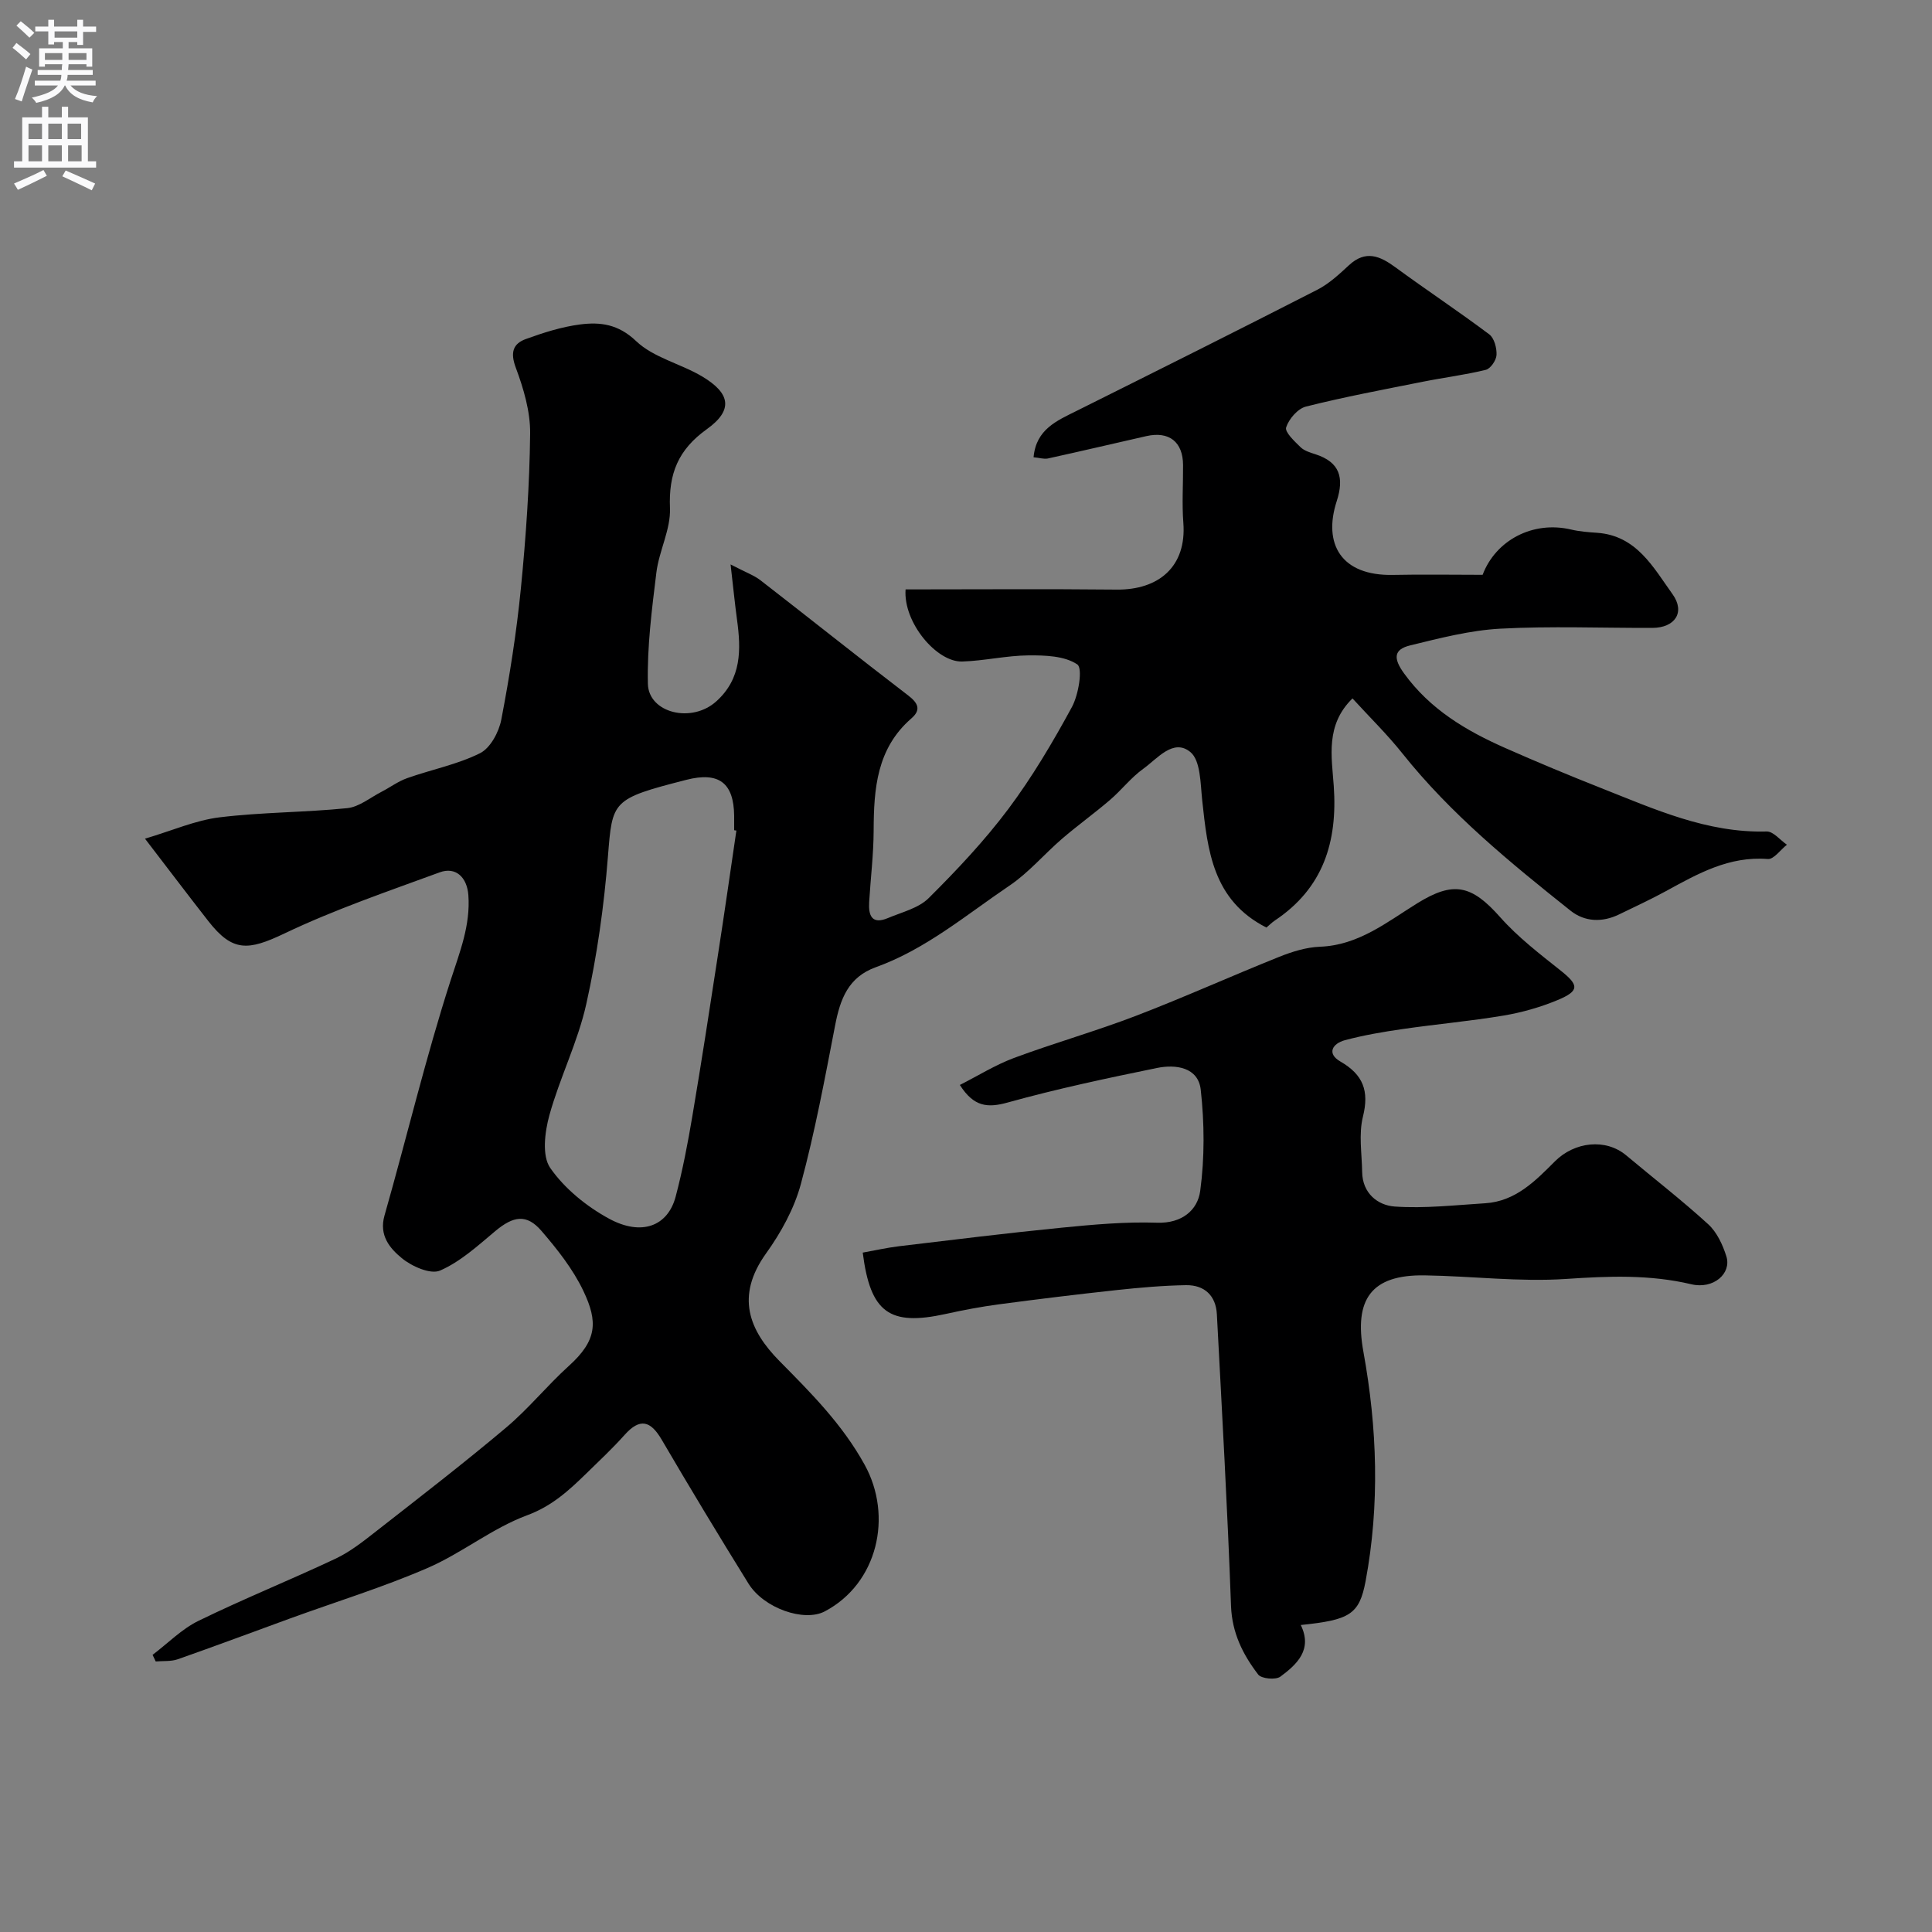
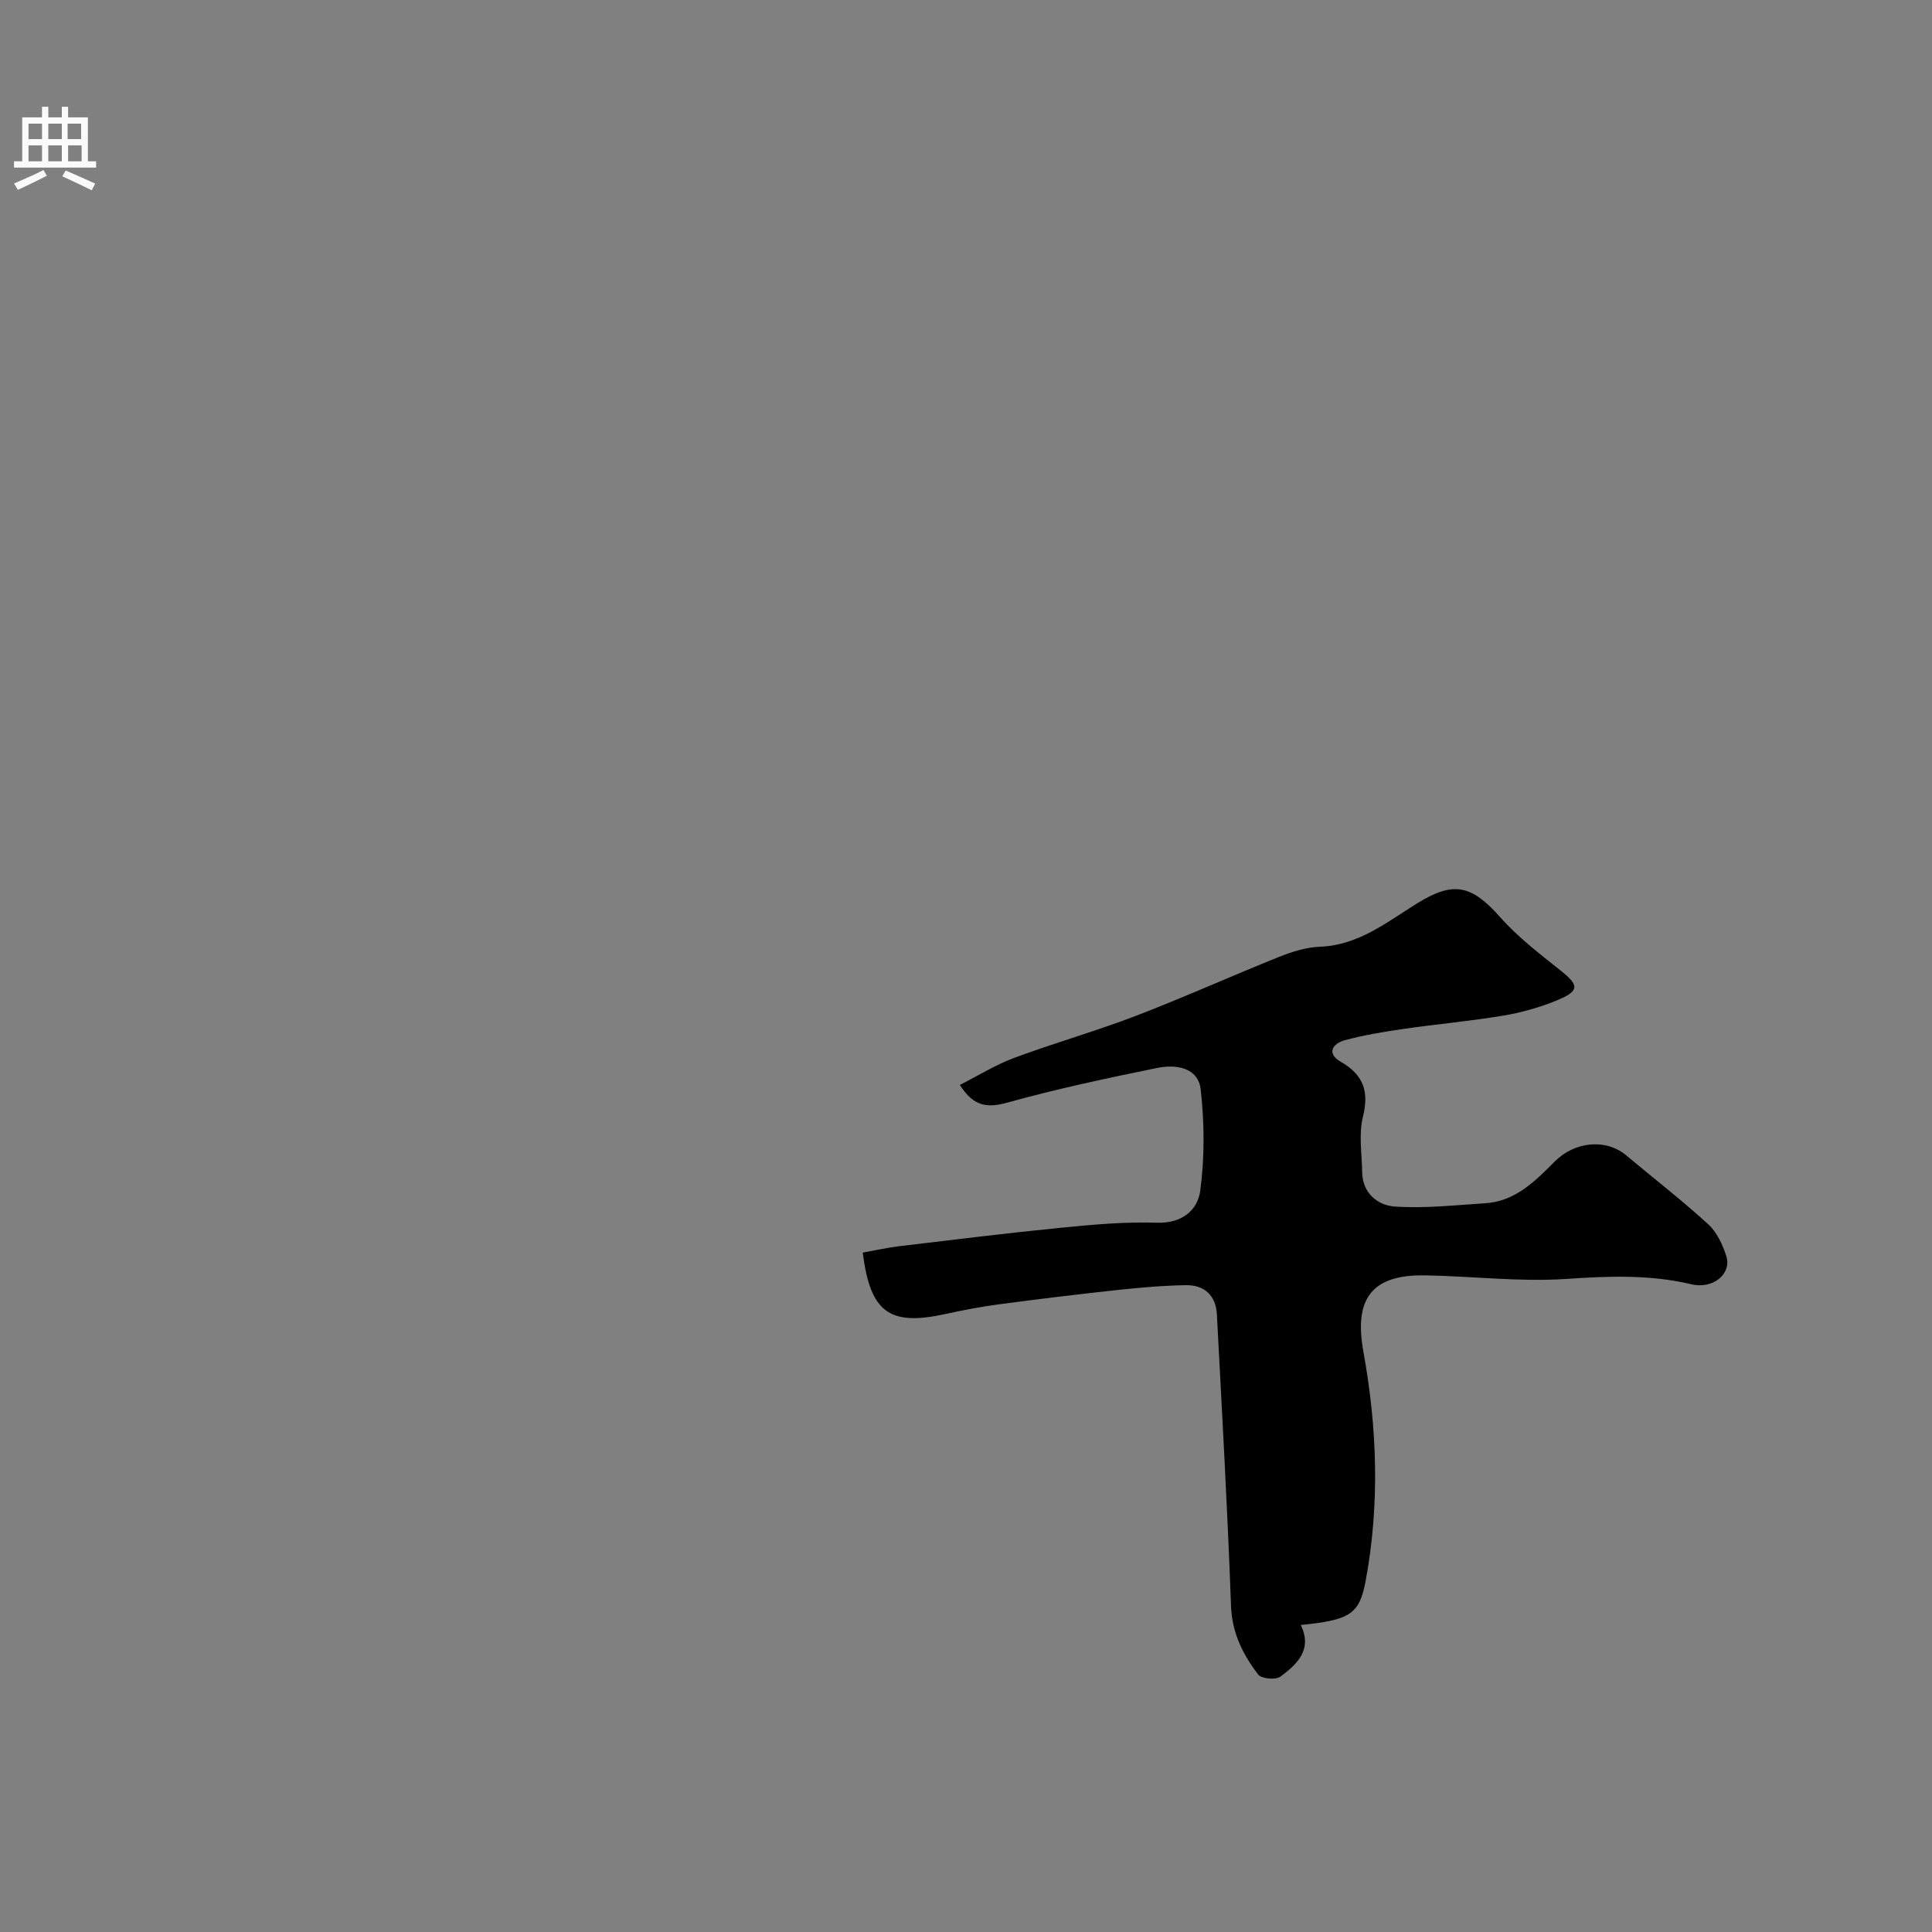
<svg xmlns="http://www.w3.org/2000/svg" enable-background="new 0 0 400 400" viewBox="0 0 400 400">
  <rect x="0" y="0" width="400" height="400" fill="#808080" stroke="none" />
-   <path d="m213.99 94.67c.52-5.81 4.84-7.57 8.97-9.63 16.62-8.29 33.24-16.59 49.77-25.05 2.43-1.24 4.54-3.21 6.57-5.09 3.46-3.19 6.41-1.91 9.63.46 6.41 4.7 13.04 9.09 19.4 13.86 1.04.78 1.58 2.84 1.51 4.27-.05 1.1-1.24 2.84-2.22 3.08-4.27 1.05-8.66 1.59-12.97 2.45-8.12 1.62-16.26 3.14-24.28 5.16-1.69.43-3.53 2.57-4.09 4.31-.31.97 1.74 2.88 2.99 4.1.77.75 2 1.11 3.08 1.46 5.05 1.64 5.98 4.84 4.4 9.72-2.85 8.79.86 15.48 11.66 15.26 6.11-.13 12.22-.02 18.55-.02 2.71-7.16 10.4-11.25 18.34-9.37 1.75.41 3.57.55 5.37.67 8.17.58 11.62 7.15 15.61 12.71 2.68 3.73.52 6.96-4.17 6.98-10.5.03-21.02-.4-31.49.16-6.27.34-12.51 1.96-18.65 3.46-3.44.84-3.53 2.68-1.29 5.78 5.42 7.49 12.89 11.9 21.02 15.49 6.54 2.89 13.14 5.64 19.79 8.27 11.05 4.36 21.93 9.33 34.27 8.99 1.38-.04 2.8 1.78 4.2 2.74-1.32 1.04-2.72 3.06-3.95 2.96-8.01-.64-14.5 3.04-21.1 6.65-3.16 1.73-6.43 3.23-9.67 4.81-3.5 1.71-7.13 1.57-10.06-.75-12.46-9.92-24.8-19.99-34.82-32.56-3.14-3.95-6.78-7.5-10.34-11.4-5.65 5.51-4.3 12.1-3.88 18.12.81 11.59-2.17 21.16-12.18 27.85-.66.44-1.23 1.03-1.76 1.47-11.13-5.64-12.18-15.97-13.3-26.38-.37-3.46-.32-8.21-2.45-9.96-3.53-2.9-6.83 1.38-9.75 3.47-2.54 1.82-4.51 4.42-6.91 6.47-3.23 2.77-6.7 5.26-9.92 8.03-3.68 3.17-6.88 7-10.87 9.69-8.95 6.05-17.31 13.16-27.67 16.89-5.71 2.05-7.38 6.62-8.42 12.01-2.13 11.01-4.18 22.07-7.1 32.88-1.37 5.08-4.1 10.04-7.2 14.36-6.37 8.88-3.52 15.91 2.77 22.29 6.56 6.64 13 13.07 17.64 21.48 5.88 10.66 2.69 24.58-8.26 30.35-4.26 2.25-12.62-.63-15.8-5.76-6.1-9.84-12.09-19.75-17.94-29.75-2.33-3.99-4.52-4.6-7.73-1-2.48 2.78-5.22 5.34-7.89 7.95-3.62 3.52-7.1 6.75-12.26 8.66-7.24 2.68-13.52 7.85-20.65 10.93-9.22 3.99-18.88 6.96-28.34 10.4-7.78 2.83-15.53 5.74-23.34 8.48-1.4.49-3.04.32-4.57.46-.22-.46-.43-.92-.65-1.37 3.16-2.39 6.03-5.35 9.52-7.05 9.34-4.56 19-8.45 28.4-12.88 3.02-1.43 5.74-3.6 8.4-5.68 9.03-7.06 18.11-14.06 26.87-21.44 4.63-3.89 8.48-8.69 12.97-12.75 5.85-5.28 6.11-9.11 3.01-15.59-2.15-4.5-5.38-8.58-8.66-12.39-3.08-3.57-5.81-3.1-9.6.08-3.59 3.01-7.21 6.32-11.4 8.14-1.97.85-5.85-.87-7.92-2.58-2.44-2.01-4.76-4.68-3.57-8.83 4.63-16.24 8.53-32.7 13.71-48.75 1.89-5.85 4.1-11.33 3.65-17.57-.27-3.67-2.59-5.95-5.94-4.72-10.82 3.97-21.78 7.71-32.15 12.66-7.51 3.58-10.73 3.86-15.75-2.57-4.12-5.27-8.16-10.61-13.11-17.06 5.68-1.69 10.46-3.81 15.43-4.42 8.76-1.07 17.65-1.01 26.44-1.9 2.45-.25 4.74-2.17 7.07-3.37 1.8-.93 3.47-2.19 5.36-2.85 5.02-1.78 10.36-2.81 15.07-5.16 2.14-1.07 3.91-4.38 4.4-6.96 1.72-8.97 3.15-18.03 4.05-27.13 1.05-10.66 1.8-21.39 1.92-32.09.05-4.56-1.36-9.32-2.98-13.66-1.16-3.12-.58-4.94 2.1-5.91 3.64-1.32 7.42-2.53 11.25-3.02 4.16-.53 7.88-.07 11.57 3.45 3.61 3.44 9.23 4.67 13.69 7.33 5.87 3.5 6.44 6.97.96 10.9-5.96 4.27-7.93 9.22-7.64 16.34.18 4.39-2.25 8.82-2.81 13.32-.94 7.66-1.94 15.4-1.76 23.08.14 6 9.04 8.26 14.18 3.6 5.24-4.74 5.12-10.69 4.27-16.91-.45-3.32-.78-6.66-1.33-11.42 3.14 1.64 4.84 2.24 6.19 3.28 10.23 7.92 20.33 16 30.6 23.86 2.1 1.61 2.65 2.99.65 4.73-7.19 6.24-7.79 14.57-7.82 23.23-.02 4.94-.63 9.87-.93 14.8-.17 2.76.54 4.72 3.87 3.32 2.91-1.23 6.35-2.04 8.46-4.14 5.84-5.81 11.54-11.86 16.47-18.43 4.96-6.63 9.22-13.84 13.18-21.13 1.39-2.57 2.27-8.04 1.11-8.82-2.62-1.77-6.66-1.9-10.12-1.87-4.57.04-9.13 1.13-13.71 1.27-5.29.16-12.23-8.1-11.72-14.93 14.48 0 29.07-.11 43.65.04 8.79.1 14.55-4.79 13.86-13.82-.31-3.98-.03-8-.06-11.99-.03-4.77-2.89-7.03-7.59-5.97-6.81 1.54-13.61 3.15-20.43 4.64-.83.16-1.82-.17-2.93-.26zm-61.53 77.29c-.15-.02-.31-.04-.46-.07 0-1 .01-2 0-2.99-.08-6.84-3.18-9.17-9.92-7.44-15.46 3.96-15.29 4.29-16.22 15.94-.81 10.23-2.25 20.49-4.48 30.49-1.75 7.85-5.49 15.24-7.64 23.02-.95 3.46-1.57 8.38.18 10.9 2.98 4.29 7.52 7.97 12.17 10.5 6.78 3.68 12.19 1.53 13.8-4.57 1.45-5.49 2.52-11.09 3.46-16.69 1.88-11.11 3.59-22.25 5.3-33.39 1.33-8.56 2.55-17.13 3.81-25.7z" fill="#000001" />
  <path d="m178.62 259.34c2.47-.44 4.97-1.01 7.5-1.32 11.22-1.34 22.43-2.73 33.67-3.84 6.57-.65 13.2-1.25 19.77-1.03 5.19.17 8.4-2.64 8.93-6.58.93-6.88.88-14.03.11-20.95-.52-4.67-5.17-5.3-9.05-4.51-10.36 2.12-20.73 4.32-30.91 7.15-4.16 1.16-7.02.92-9.91-3.63 3.75-1.9 7.32-4.14 11.2-5.59 8.33-3.1 16.92-5.53 25.22-8.71 9.99-3.83 19.76-8.25 29.7-12.23 2.67-1.07 5.59-1.98 8.43-2.09 8-.3 13.87-5.11 20.14-8.99 7.49-4.63 11.22-3.85 17.18 2.88 3.68 4.15 8.2 7.61 12.57 11.09 3.74 2.98 3.88 4.16-.7 6.07-3.56 1.48-7.36 2.56-11.16 3.2-6.93 1.16-13.94 1.78-20.89 2.79-4.02.58-8.05 1.26-11.97 2.31-2.54.68-3.85 2.74-.93 4.42 4.71 2.72 5.99 6.08 4.66 11.42-.9 3.61-.22 7.62-.16 11.45.06 4.41 3.23 6.9 6.74 7.15 6.2.43 12.5-.29 18.74-.68 6.25-.39 10.39-4.62 14.41-8.66 4.07-4.08 10.53-4.83 14.8-1.24 5.65 4.74 11.51 9.27 16.95 14.24 1.81 1.65 3.02 4.27 3.77 6.67 1.1 3.54-2.68 6.85-7.27 5.76-8.63-2.04-17.14-1.69-25.91-1.1-9.7.65-19.51-.59-29.28-.74-11.12-.17-14.66 4.99-12.69 15.83 2.86 15.73 3.41 31.66.45 47.49-1.3 6.93-3.33 8.03-13.42 9.07 2.48 5.08-.75 8.12-4.22 10.69-.97.72-3.93.44-4.6-.44-3.16-4.13-5.41-8.59-5.62-14.19-.73-20.14-1.87-40.26-2.93-60.39-.2-3.87-2.58-6.09-6.4-6.03-4.77.08-9.54.5-14.29 1.01-8.14.88-16.26 1.87-24.38 2.95-3.71.49-7.41 1.19-11.07 2-11.62 2.55-15.6-.22-17.18-12.7z" fill="#000001" />
  <g fill="#fafafb">
-     <path d="m2.6 9.9.8-1c.9.7 1.9 1.4 2.9 2.3l-.9 1.1c-1.1-1-2-1.8-2.8-2.4zm.5 10.6c.9-2.1 1.6-4.3 2.3-6.7.4.2.8.4 1.3.6-.7 2.1-1.5 4.3-2.2 6.6zm.3-15.2.9-.9c1 .8 2 1.6 2.8 2.4l-1 1c-.9-.9-1.8-1.7-2.7-2.5zm12.6-1.2h1.2v1.4h2.7v1.1h-2.7v2.7h-1.2v-.6h-1.8v1.3h4.9v3.8h-1.2v-.5h-3.7c0 .4-.1.9-.1 1.2h5.1v1h-5.2c0 .5-.1.9-.2 1.2h6v1h-5.2c1.1 1.3 2.9 2 5.5 2.2-.4.4-.7.8-.9 1.3-2.9-.5-4.8-1.6-5.7-3.5h-.1c-.8 1.7-2.7 2.9-5.9 3.6-.2-.4-.6-.8-.9-1.1 2.8-.6 4.6-1.4 5.4-2.5h-4.8v-1h5.3c.1-.3.2-.7.2-1.2h-4.9v-1h5c0-.4 0-.8.1-1.2h-3.6v.5h-1.2v-3.8h4.9v-1.3h-1.8v.5h-1.2v-2.7h-2.7v-1h2.7v-1.4h1.2v1.4h4.8zm-6.7 8.3h3.6c0-.4 0-.9 0-1.4h-3.6zm1.9-4.6h4.8v-1.3h-4.7v1.3zm6.7 3.2h-3.7v1.4h3.7v-2.4z" />
    <path d="m8.7 22.1h1.3v2.2h2.8v-2.2h1.3v2.2h4.1v9.1h1.7v1.3h-17v-1.3h1.7v-9.1h4.1zm.3 13.1.7 1.2c-1.8.9-3.8 1.9-6 2.9-.2-.4-.5-.8-.8-1.3 2.3-1 4.4-1.9 6.1-2.8zm-3.1-6.4h2.8v-3.2h-2.8zm0 4.6h2.8v-3.3h-2.8zm4.1-4.6h2.8v-3.2h-2.8zm0 4.6h2.8v-3.3h-2.8zm3.6 1.9c2.1.9 4.1 1.8 6.1 2.7l-.7 1.4c-2.2-1.1-4.2-2-6.1-2.9zm3.2-9.7h-2.8v3.2h2.8zm-2.7 7.8h2.8v-3.3h-2.8z" />
  </g>
</svg>